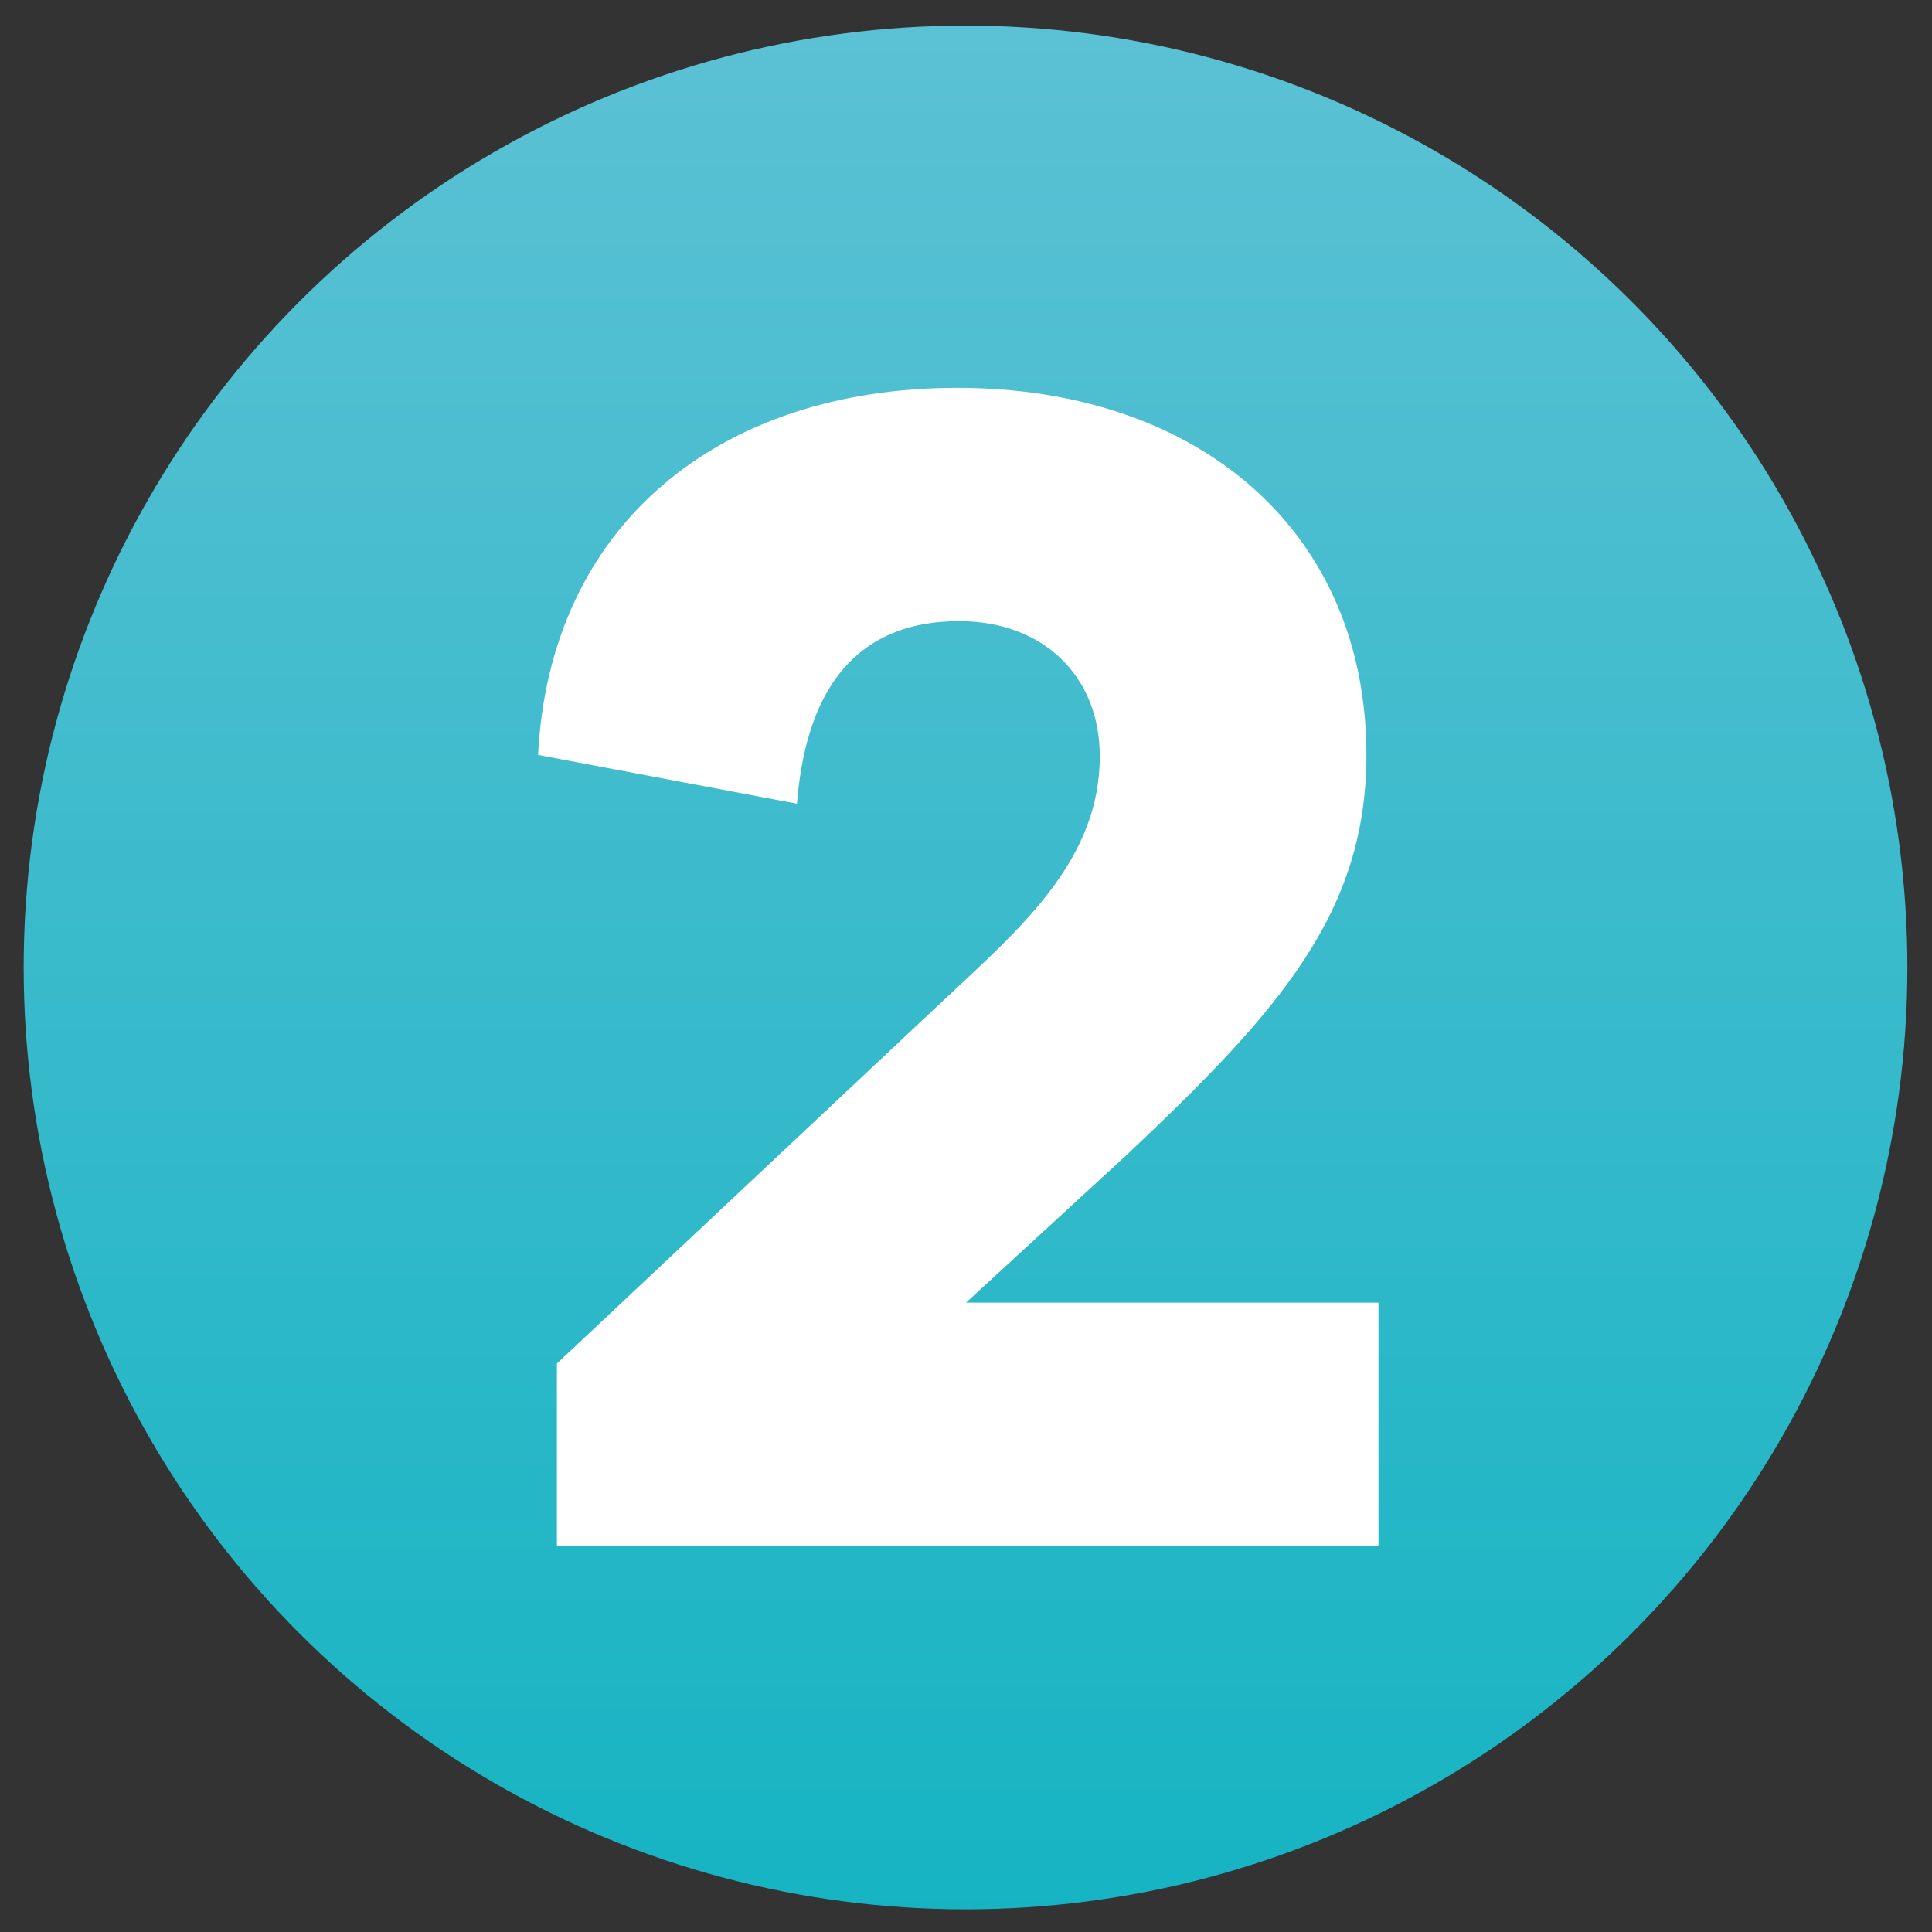
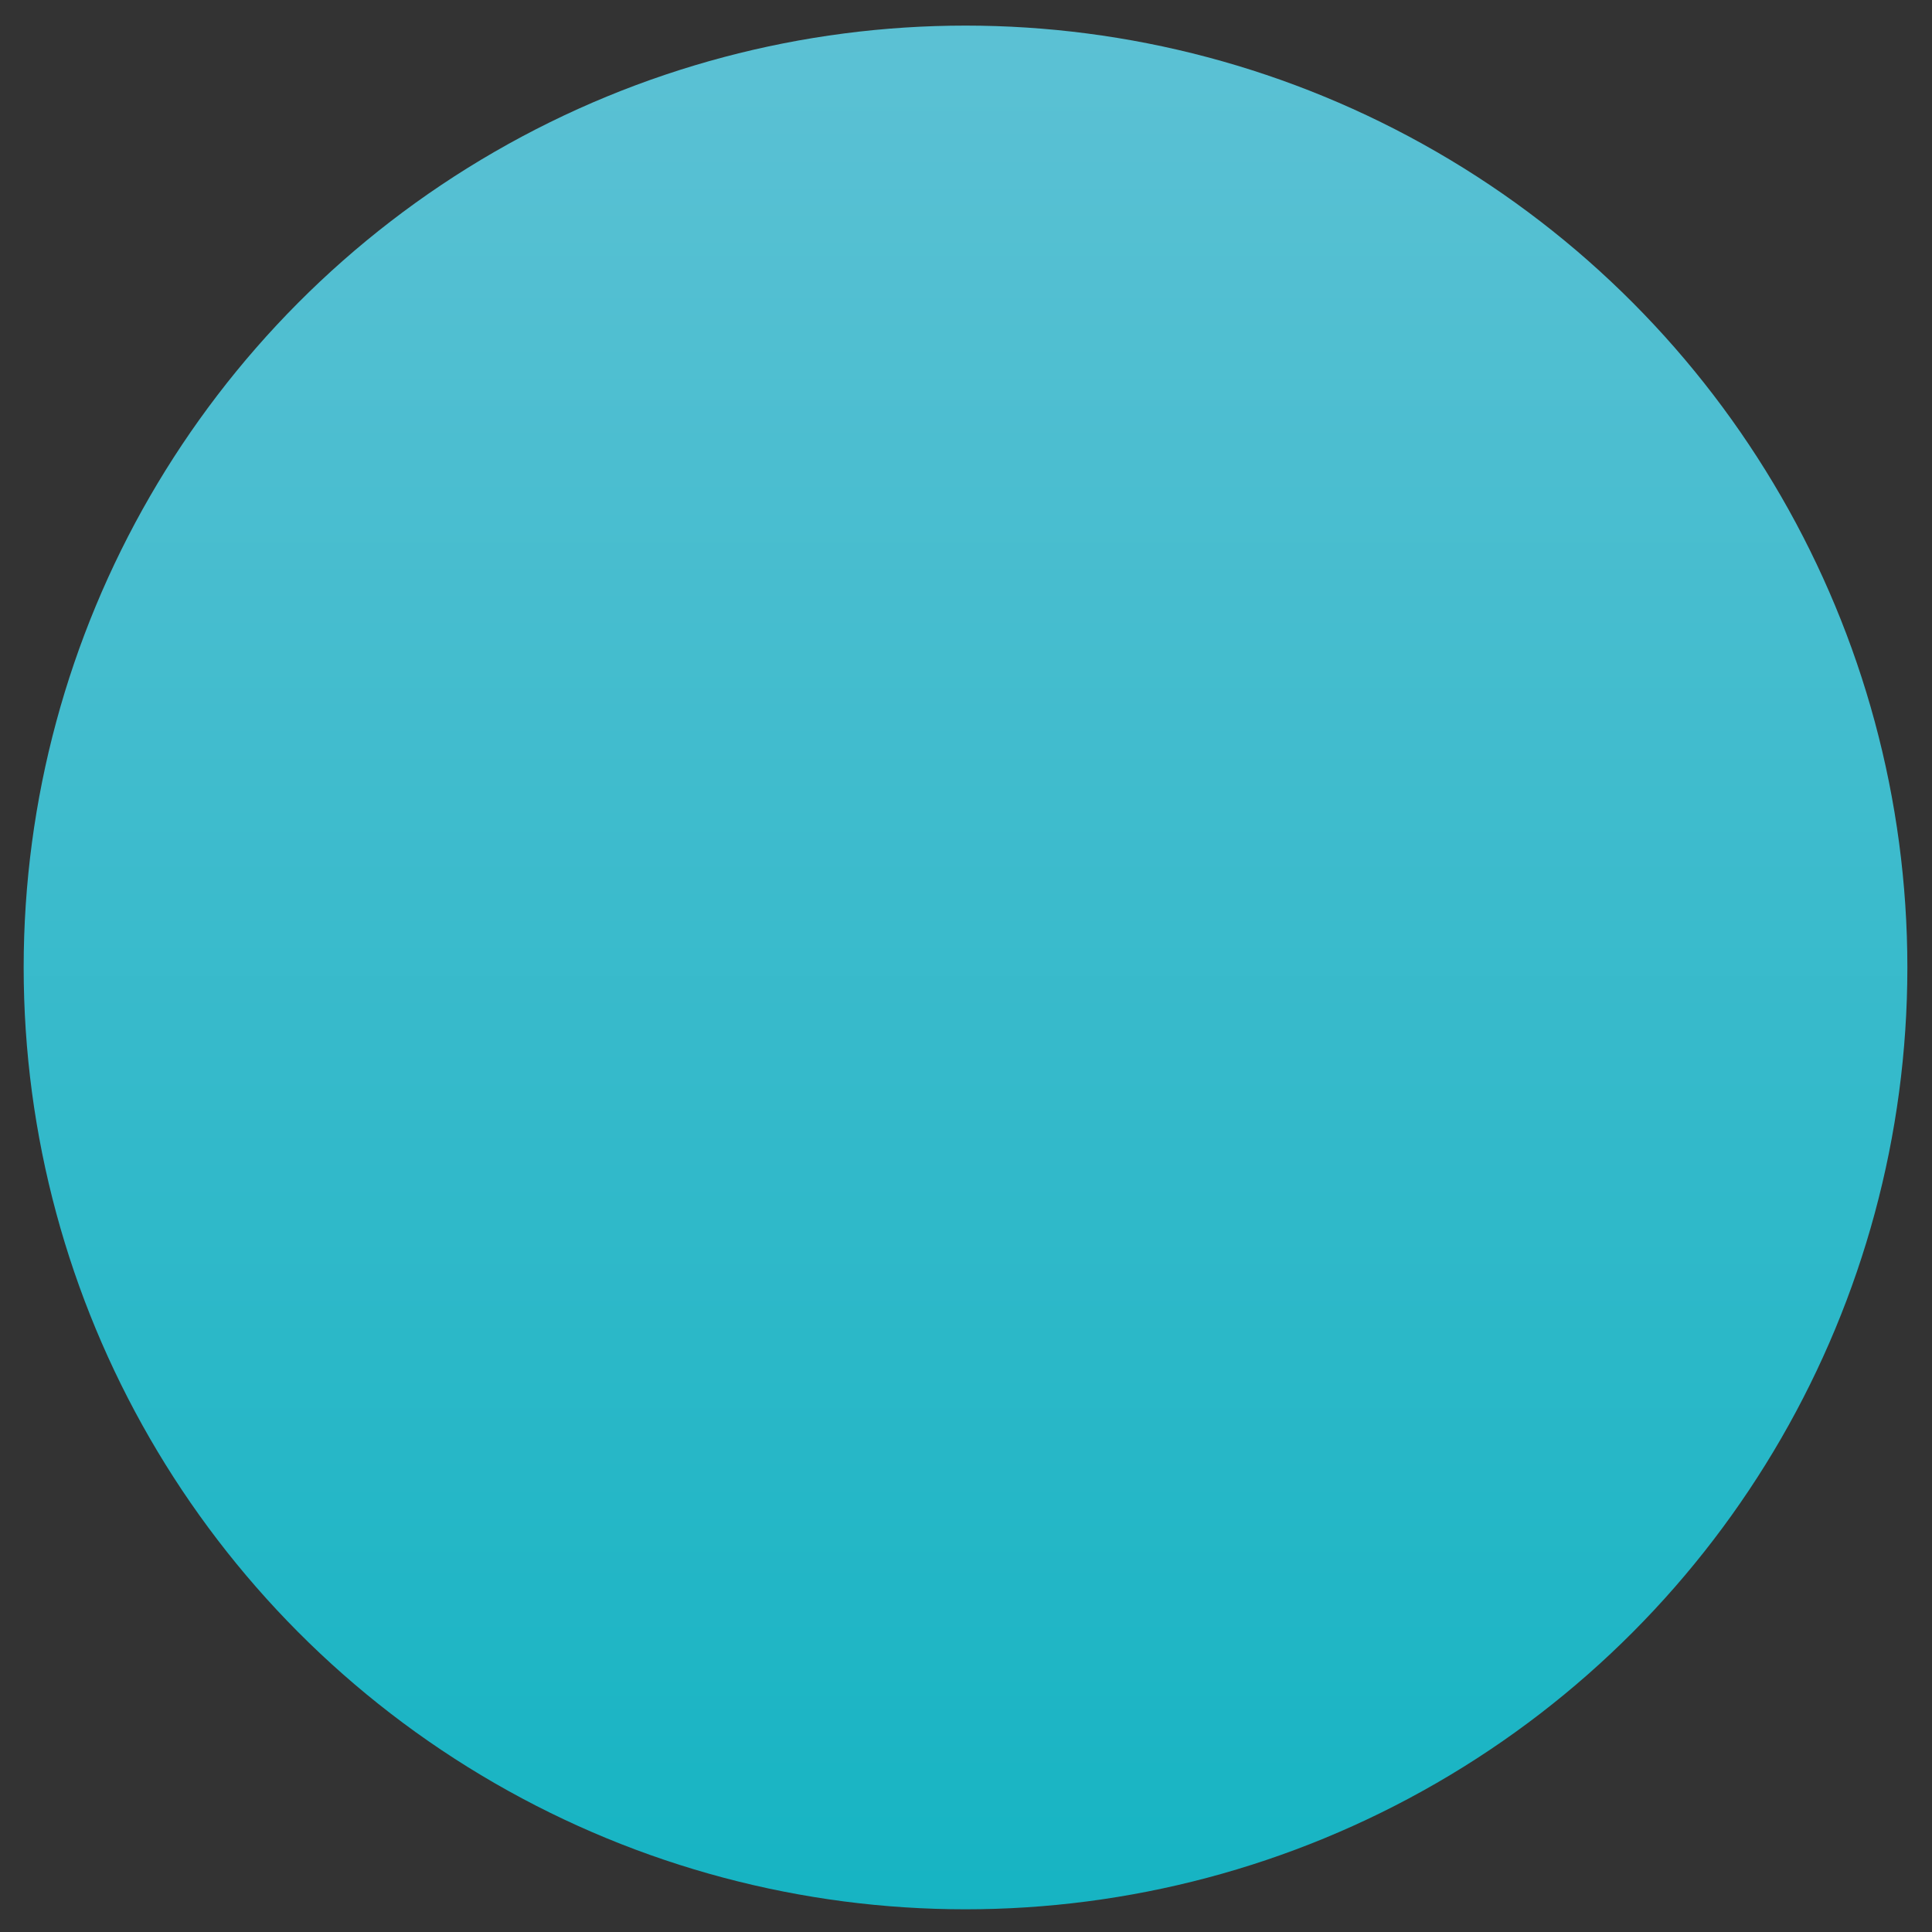
<svg xmlns="http://www.w3.org/2000/svg" version="1.1" id="Layer_1" x="0px" y="0px" viewBox="0 0 400 400" style="enable-background:new 0 0 400 400;" xml:space="preserve">
  <rect x="0" y="0" width="400" height="400" fill="#333333" stroke="none" />
  <style type="text/css">
	.st0{fill:url(#SVGID_1_);}
	.st1{fill:#FFFFFF;}
</style>
  <linearGradient id="SVGID_1_" gradientUnits="userSpaceOnUse" x1="199.859" y1="395.856" x2="199.859" y2="8.155">
    <stop offset="0" style="stop-color:#16B4C3" />
    <stop offset="1" style="stop-color:#5BC1D4" />
  </linearGradient>
  <circle class="st0" cx="199.9" cy="200.3" r="195" />
  <g>
-     <path class="st1" d="M285.4,320.1H115.3v-37.8l80.9-76c15.4-14.4,31.5-28.4,31.5-49.7c0-16.8-11.9-28-29.1-28   c-19.3,0-31.5,11.5-33.6,37.8l-53.6-10.1c2.4-47.3,37.1-76,86.8-76s84.7,29.4,84.7,76c0,32.6-17.9,52.9-49.4,82.6L200,269.7h85.4   V320.1z" />
-   </g>
+     </g>
</svg>